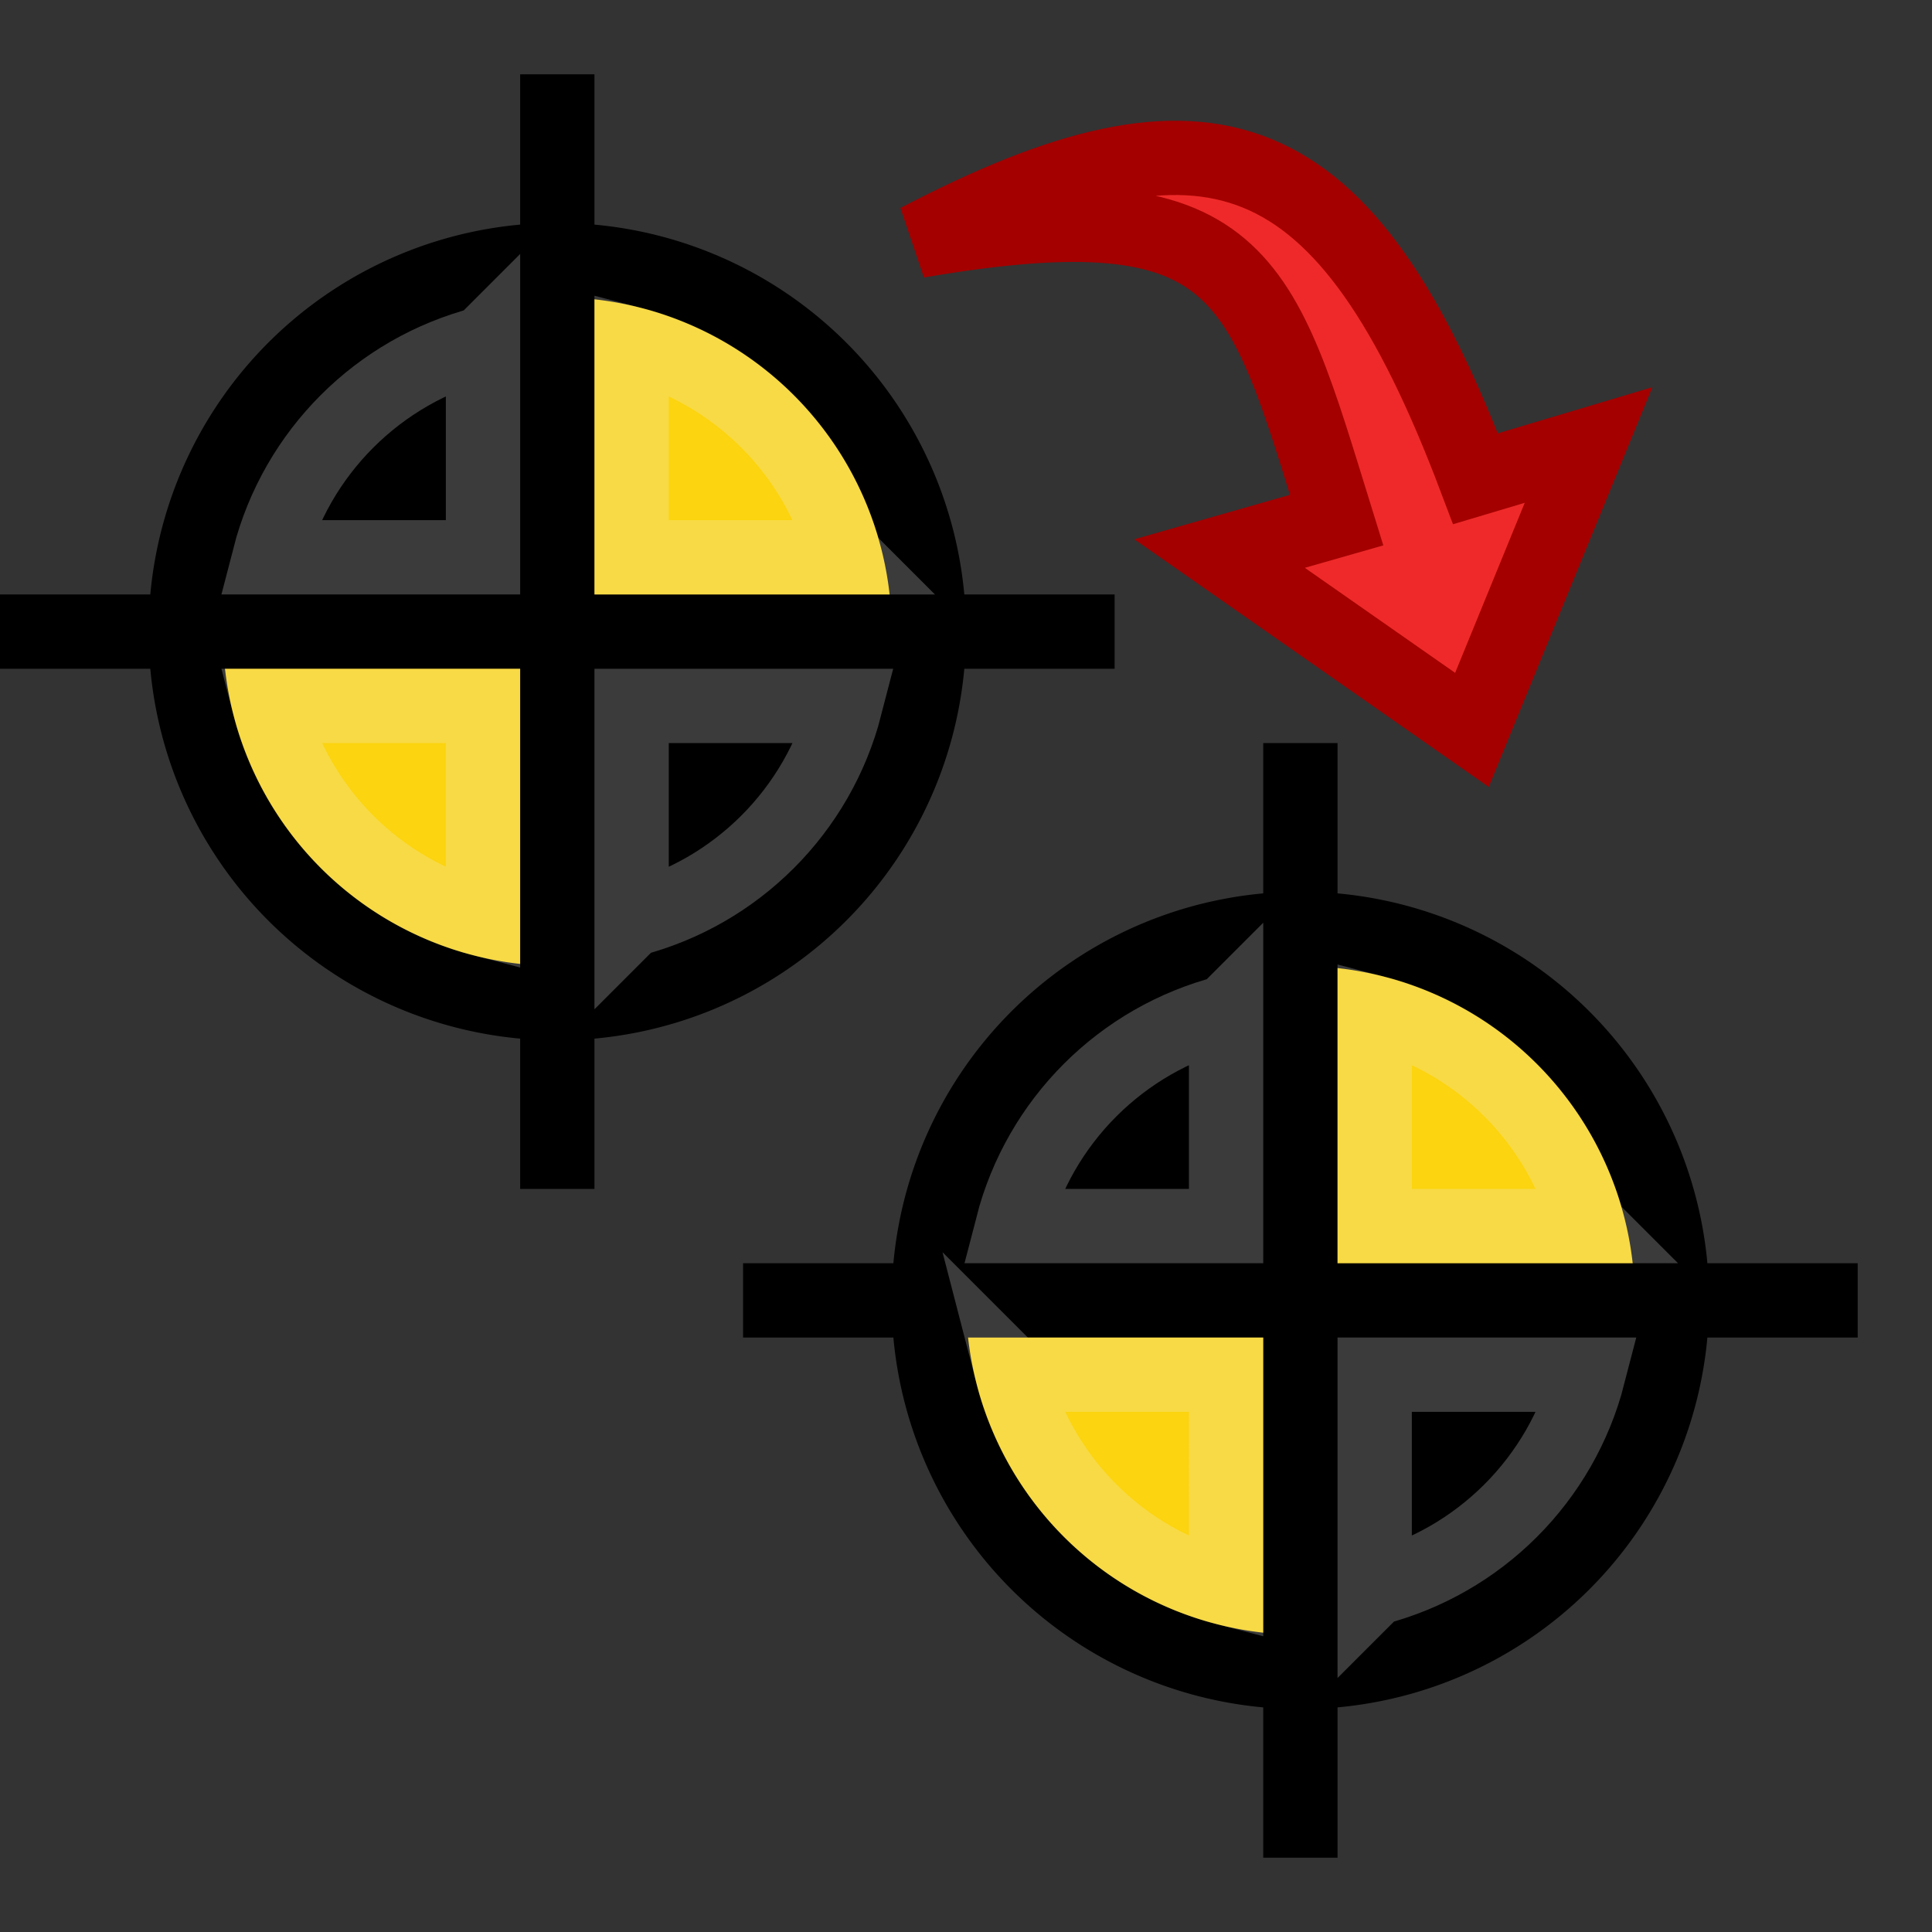
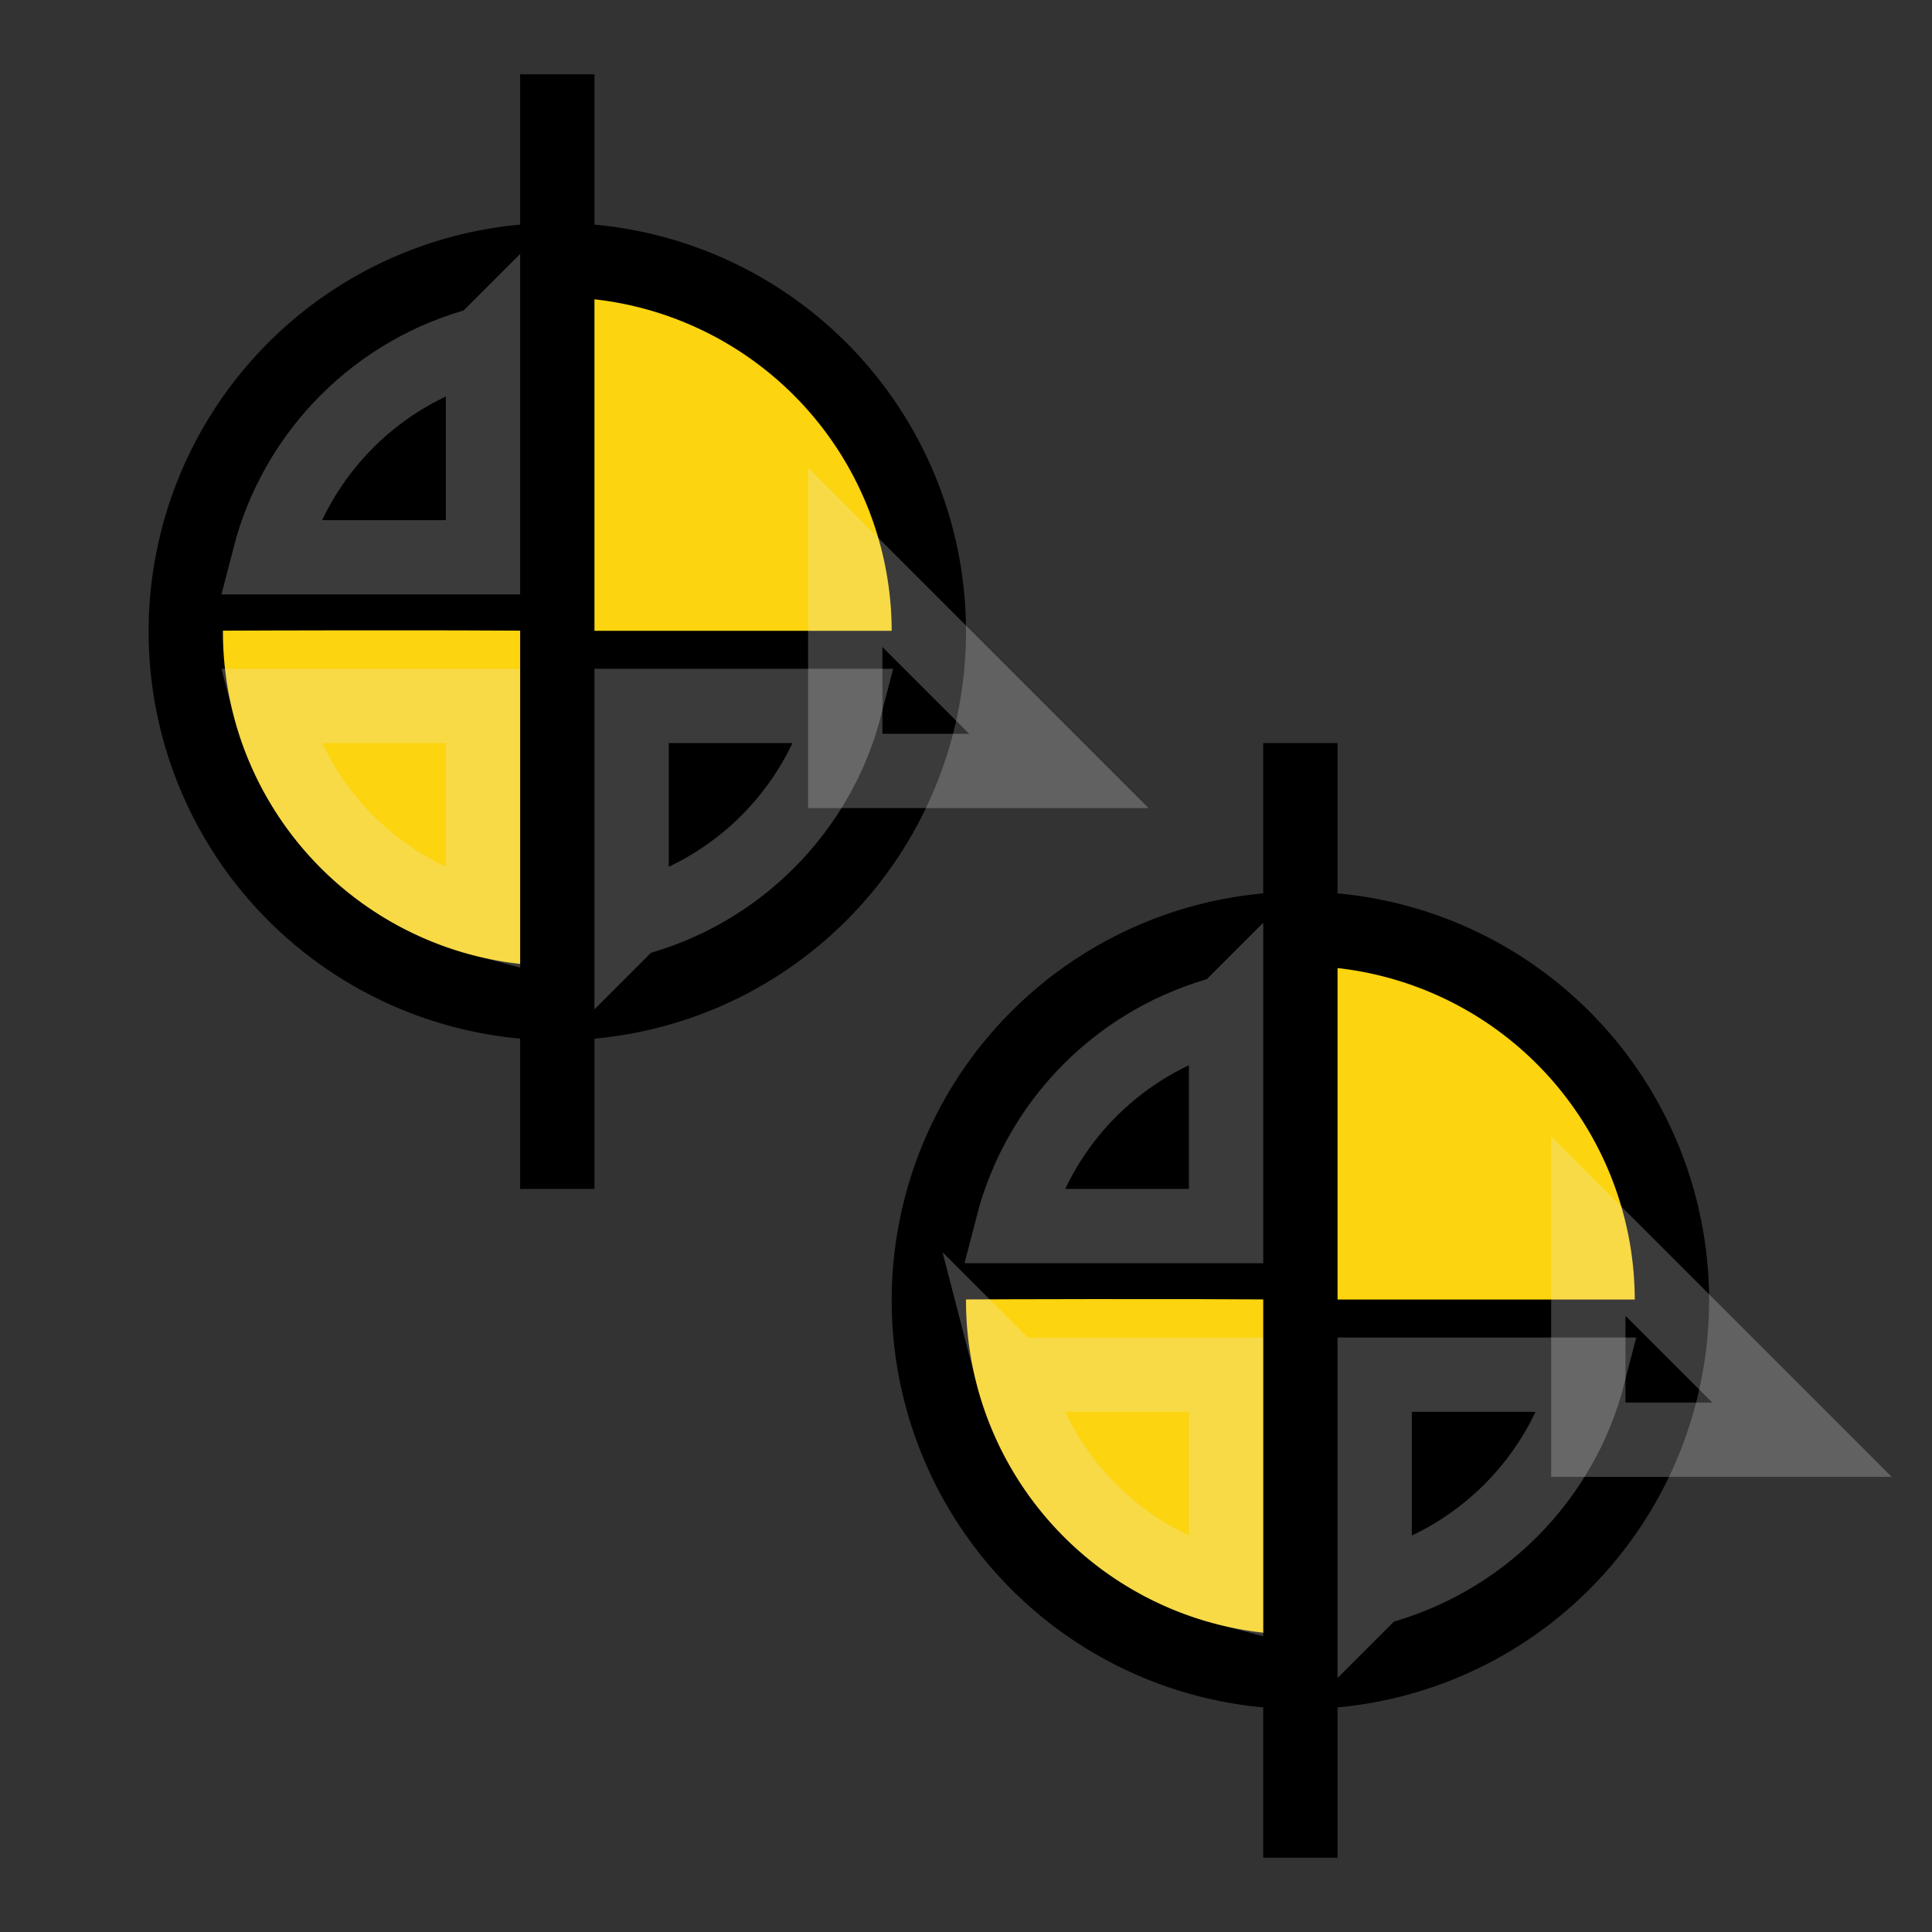
<svg xmlns="http://www.w3.org/2000/svg" xmlns:xlink="http://www.w3.org/1999/xlink" version="1.1" width="26" height="26" id="svg18970">
  <rect width="100%" height="100%" fill="#333333" stroke="none" />
  <defs id="defs18972">
    <mask id="w">
-       <rect width="25.032" height="26.092" x="-4.64" y="-3.734" id="rect3301" style="fill:#ffffff;fill-rule:evenodd" />
-     </mask>
+       </mask>
    <mask id="x">
      <rect width="25.032" height="26.092" x="-4.64" y="-3.734" id="rect3304" style="fill:#ffffff;fill-rule:evenodd" />
    </mask>
    <mask id="q">
      <rect width="25.032" height="26.092" x="-4.64" y="-3.734" id="rect3307" style="fill:#ffffff;fill-rule:evenodd" />
    </mask>
    <mask id="v">
      <rect width="25.032" height="26.092" x="-4.64" y="-3.734" id="rect3310" style="fill:#ffffff;fill-rule:evenodd" />
    </mask>
    <mask id="r">
      <rect width="25.032" height="26.092" x="-4.64" y="-3.734" id="rect3313" style="fill:#ffffff;fill-rule:evenodd" />
    </mask>
    <mask id="u">
-       <rect width="25.032" height="26.092" x="-4.64" y="-3.734" id="rect3316" style="fill:#ffffff;fill-rule:evenodd" />
-     </mask>
+       </mask>
    <mask id="s">
-       <rect width="25.032" height="26.092" x="-4.64" y="-3.734" id="rect3319" style="fill:#ffffff;fill-rule:evenodd" />
-     </mask>
+       </mask>
    <mask id="t">
      <rect width="25.032" height="26.092" x="-4.64" y="-3.734" id="rect3322" style="fill:#ffffff;fill-rule:evenodd" />
    </mask>
  </defs>
  <g transform="matrix(0.92,-0.391,0.391,0.92,-2.51,-9.47)" id="g18103">
-     <path d="m 14.366,23.402 c 0.202,-4.961 -1.243,-6.237 -5.66,-5.885 4.346,1.029 4.071,2.219 3.721,5.666 l -1.626,-0.202 2.198,3.514 2.945,-2.916 z" id="path17320" style="fill:#ef2929;fill-opacity:1;stroke:#a40000;stroke-width:1" />
-   </g>
+     </g>
  <g transform="translate(-1,0)" id="g3744">
    <path d="M 12,10 A 5,5 0 1 1 2,10 5,5 0 1 1 12,10 z" transform="translate(1.5,-1.5)" id="path3680" style="fill:#fcd40f;fill-opacity:1;stroke:#000000;stroke-opacity:1" />
    <path d="m 13.489,8.489 -5.11,0 0.11,-5 c 0,0 -5.095,1.17 -5,5 3.454,-0.015 4.736,0 4.736,0 L 8.489,13.489 C 12.423,13.336 13.708,9.957 13.489,8.489" id="path3736" style="fill:#000000;stroke:none" />
    <path d="m 8.5,1 0,15" id="path3676" style="fill:none;stroke:#000000;stroke-width:1px;stroke-linecap:butt;stroke-linejoin:miter;stroke-opacity:1" />
-     <path d="M 16,8.5 1,8.5" id="path3678" style="fill:none;stroke:#000000;stroke-width:1px;stroke-linecap:butt;stroke-linejoin:miter;stroke-opacity:1" />
    <path d="M 7.5,4.625 C 6.091,4.988 4.988,6.091 4.625,7.5 l 2.375,0 0.5,0 0,-0.5 0,-2.375 z" id="path3733" style="font-size:medium;font-style:normal;font-variant:normal;font-weight:normal;font-stretch:normal;text-indent:0;text-align:start;text-decoration:none;line-height:normal;letter-spacing:normal;word-spacing:normal;text-transform:none;direction:ltr;block-progression:tb;writing-mode:lr-tb;text-anchor:start;baseline-shift:baseline;opacity:0.25;color:#000000;fill:none;stroke:#eeeeec;stroke-width:1px;marker:none;visibility:visible;display:inline;overflow:visible;enable-background:accumulate;font-family:Sans;-inkscape-font-specification:Sans" />
-     <path d="M 12.375,7.5 C 12.012,6.091 10.909,4.988 9.5,4.625 l 0,2.375 0,0.5 0.5,0 2.375,0 z" id="path3738" style="font-size:medium;font-style:normal;font-variant:normal;font-weight:normal;font-stretch:normal;text-indent:0;text-align:start;text-decoration:none;line-height:normal;letter-spacing:normal;word-spacing:normal;text-transform:none;direction:ltr;block-progression:tb;writing-mode:lr-tb;text-anchor:start;baseline-shift:baseline;opacity:0.25;color:#000000;fill:none;stroke:#eeeeec;stroke-width:1px;marker:none;visibility:visible;display:inline;overflow:visible;enable-background:accumulate;font-family:Sans;-inkscape-font-specification:Sans" />
+     <path d="M 12.375,7.5 l 0,2.375 0,0.5 0.5,0 2.375,0 z" id="path3738" style="font-size:medium;font-style:normal;font-variant:normal;font-weight:normal;font-stretch:normal;text-indent:0;text-align:start;text-decoration:none;line-height:normal;letter-spacing:normal;word-spacing:normal;text-transform:none;direction:ltr;block-progression:tb;writing-mode:lr-tb;text-anchor:start;baseline-shift:baseline;opacity:0.25;color:#000000;fill:none;stroke:#eeeeec;stroke-width:1px;marker:none;visibility:visible;display:inline;overflow:visible;enable-background:accumulate;font-family:Sans;-inkscape-font-specification:Sans" />
    <path d="m 9.5,12.375 c 1.409,-0.363 2.512,-1.466 2.875,-2.875 l -2.375,0 -0.5,0 0,0.5 0,2.375 z" id="path3740" style="font-size:medium;font-style:normal;font-variant:normal;font-weight:normal;font-stretch:normal;text-indent:0;text-align:start;text-decoration:none;line-height:normal;letter-spacing:normal;word-spacing:normal;text-transform:none;direction:ltr;block-progression:tb;writing-mode:lr-tb;text-anchor:start;baseline-shift:baseline;opacity:0.25;color:#000000;fill:none;stroke:#eeeeec;stroke-width:1px;marker:none;visibility:visible;display:inline;overflow:visible;enable-background:accumulate;font-family:Sans;-inkscape-font-specification:Sans" />
    <path d="m 4.625,9.5 c 0.363,1.409 1.466,2.512 2.875,2.875 L 7.5,10 7.5,9.5 7,9.5 4.625,9.5 z" id="path3742" style="font-size:medium;font-style:normal;font-variant:normal;font-weight:normal;font-stretch:normal;text-indent:0;text-align:start;text-decoration:none;line-height:normal;letter-spacing:normal;word-spacing:normal;text-transform:none;direction:ltr;block-progression:tb;writing-mode:lr-tb;text-anchor:start;baseline-shift:baseline;opacity:0.25;color:#000000;fill:none;stroke:#eeeeec;stroke-width:1px;marker:none;visibility:visible;display:inline;overflow:visible;enable-background:accumulate;font-family:Sans;-inkscape-font-specification:Sans" />
  </g>
  <use transform="translate(10,9)" id="use3755" style="opacity:0.75" x="0" y="0" width="26" height="26" xlink:href="#g3744" />
</svg>